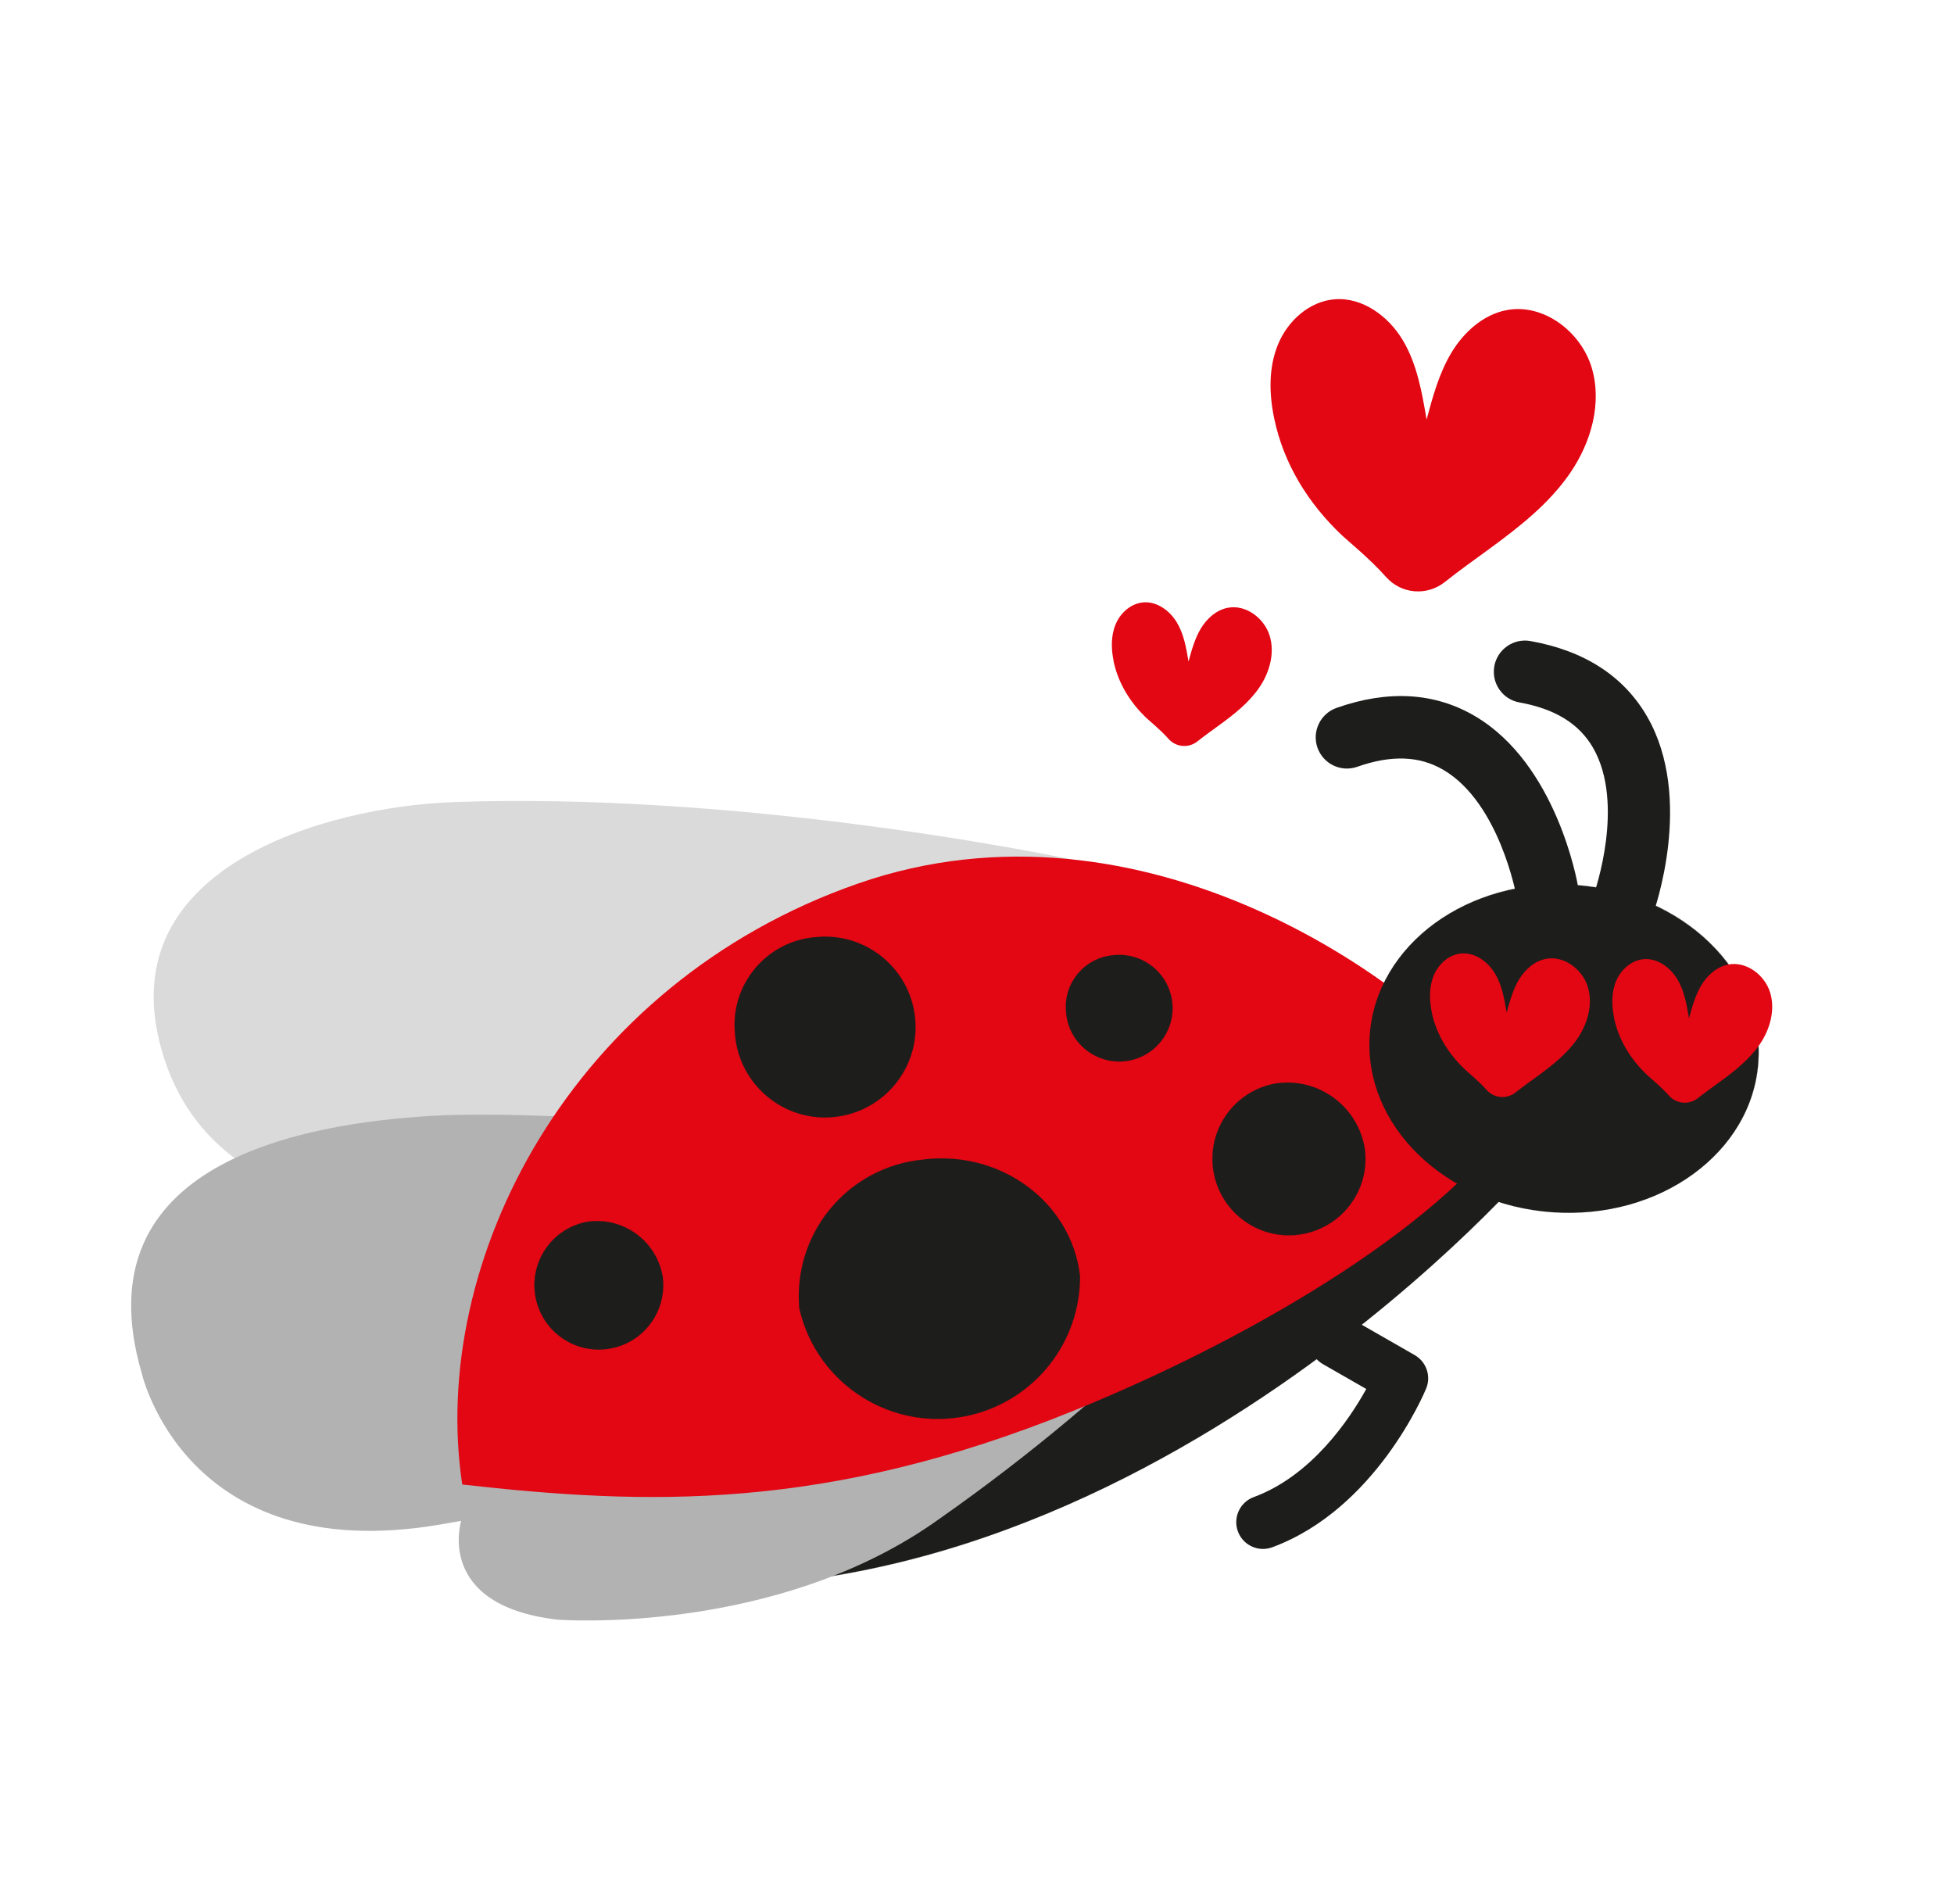
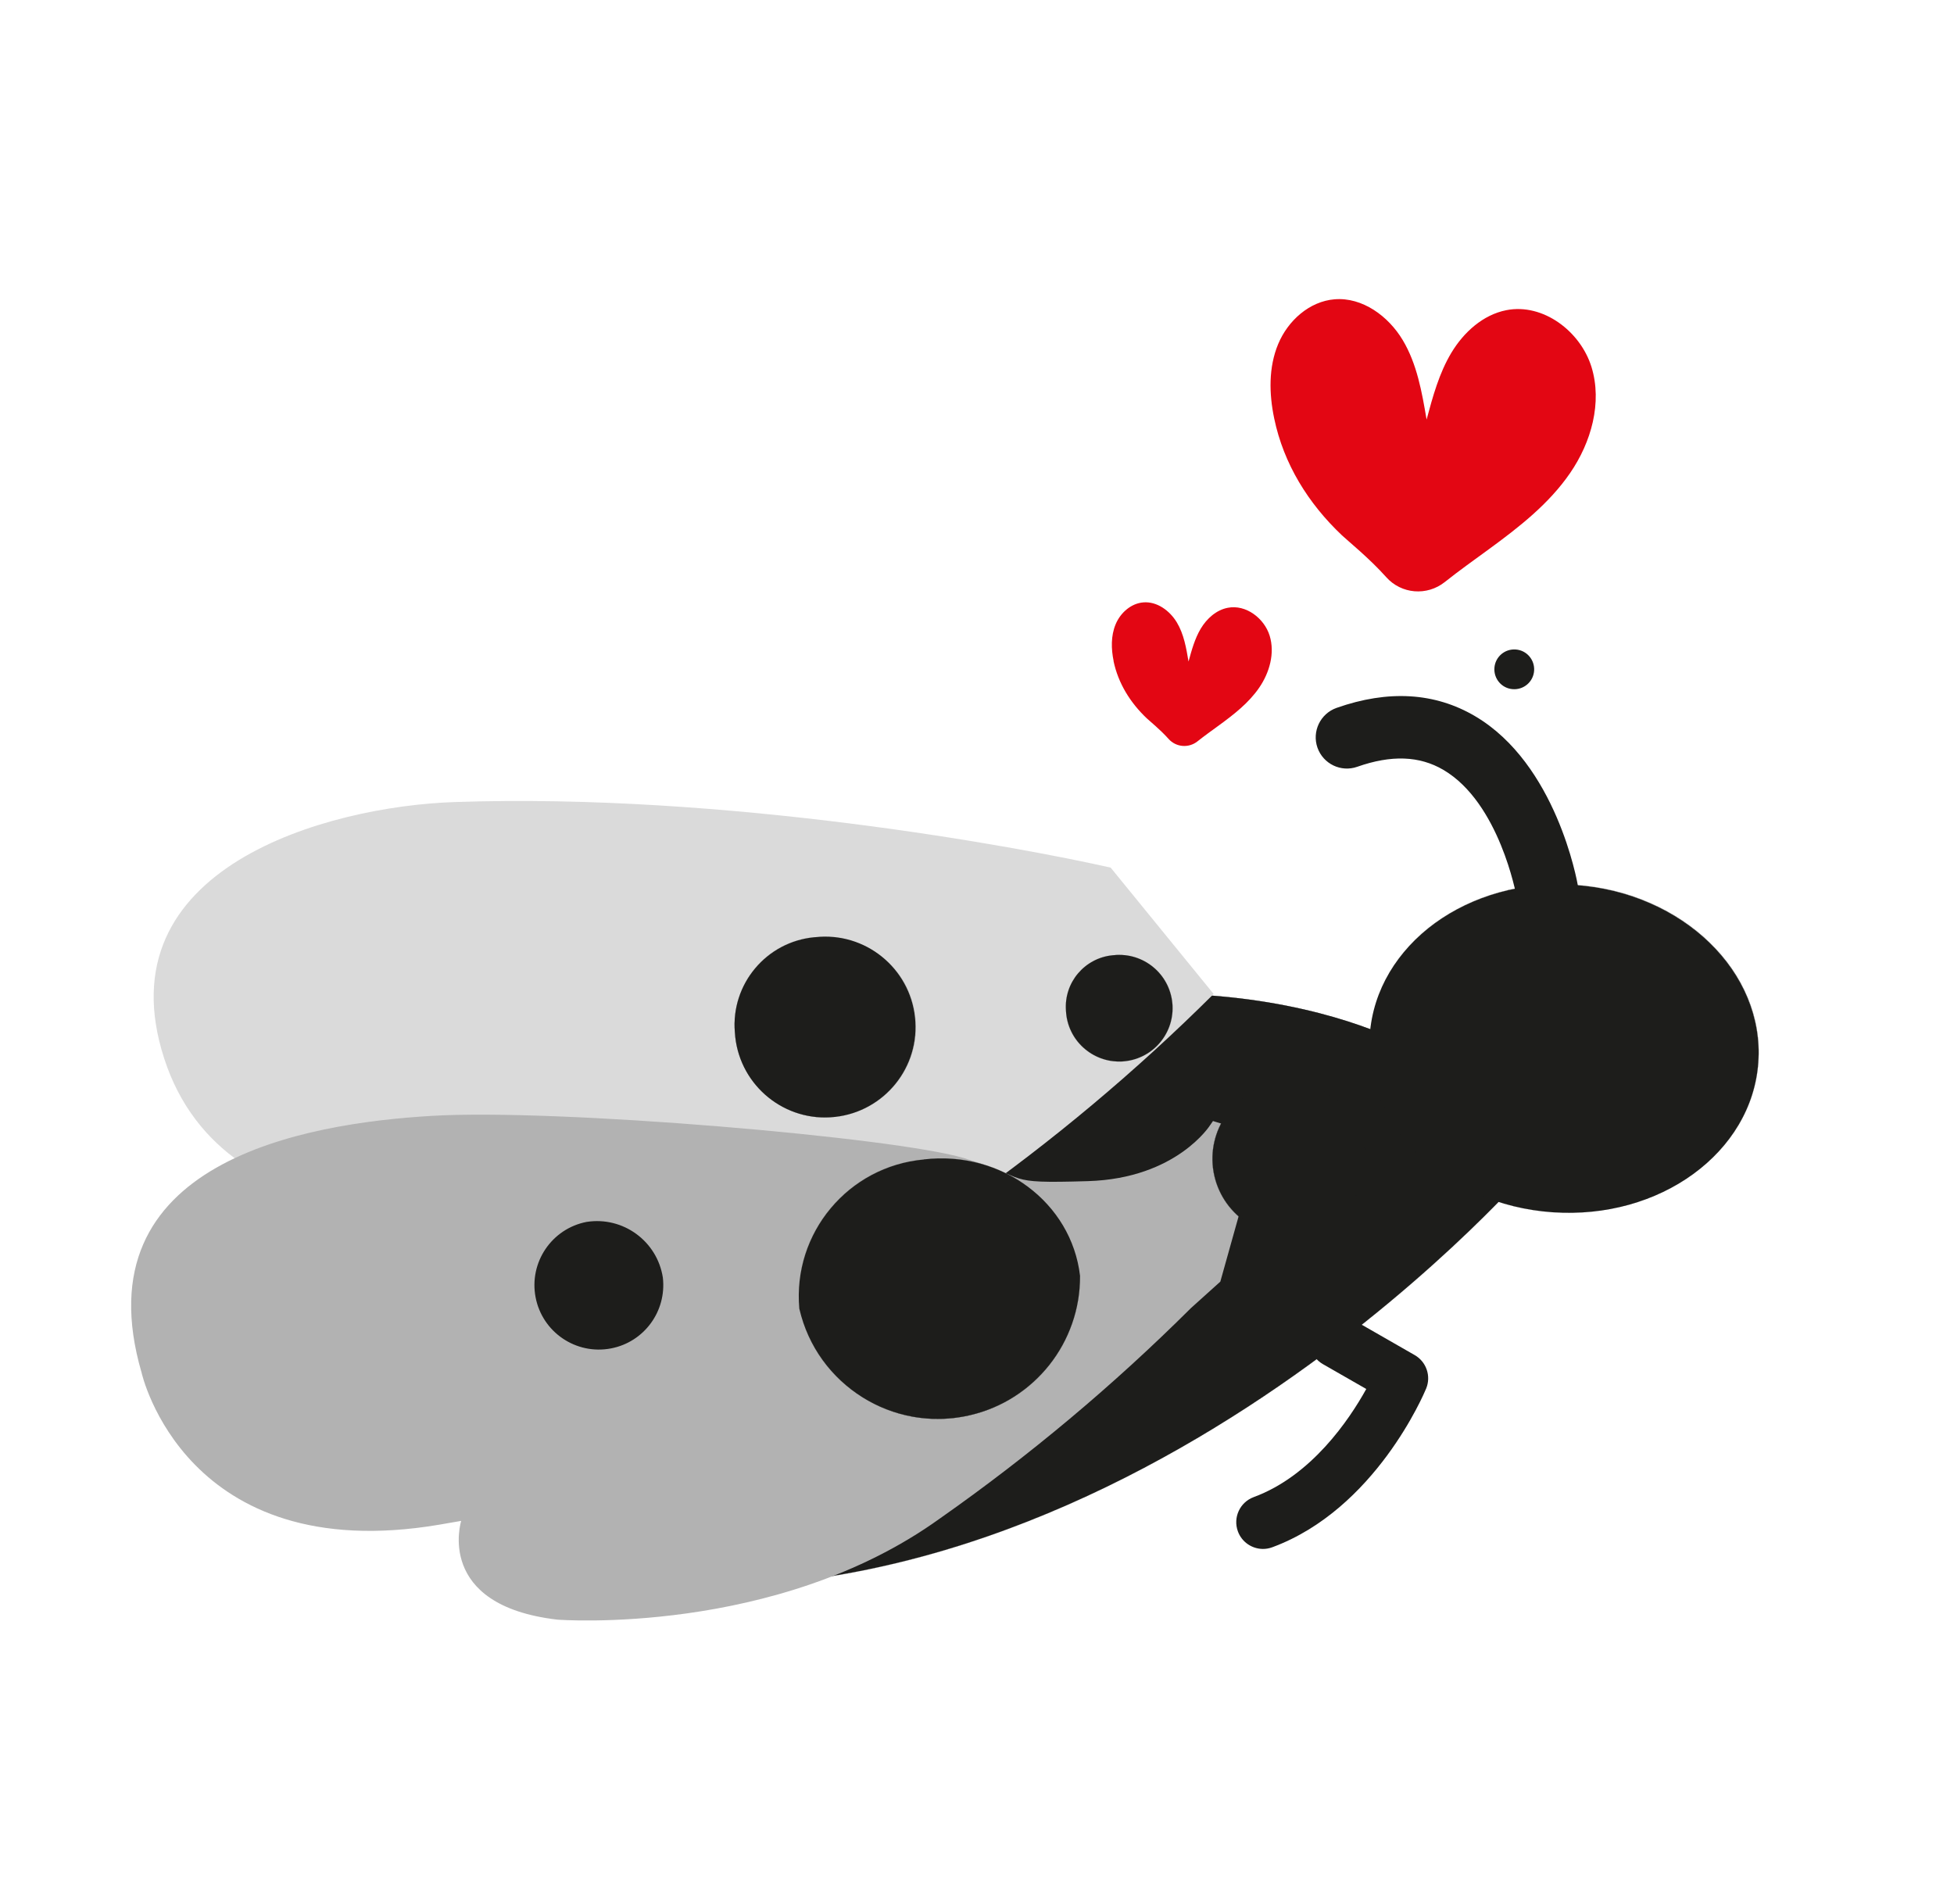
<svg xmlns="http://www.w3.org/2000/svg" viewBox="0 0 78 76" fill="none">
  <path d="M60.934 46.789C60.934 46.789 43.92 66.412 22.884 62.933C21.303 55.109 25.903 44.88 33.603 42.068C48.271 36.691 56.672 41.993 56.672 41.993" fill="#1D1D1B" />
  <path d="M27.711 63.347C26.083 63.335 24.465 63.197 22.878 62.935C22.488 61.011 22.463 58.936 22.803 56.771C23.13 54.681 23.805 52.555 24.757 50.624C25.744 48.62 26.986 46.868 28.45 45.416C30.005 43.876 31.735 42.747 33.594 42.07C36.939 40.843 40.235 40.077 43.389 39.789C45.909 39.558 48.348 39.636 50.63 40.016C52.662 40.353 54.194 40.874 55.122 41.25C56.128 41.659 56.659 41.99 56.663 41.995C56.663 41.995 56.127 41.662 55.121 41.256C54.192 40.88 52.661 40.359 50.629 40.022C48.346 39.641 45.909 39.568 43.387 39.795C40.234 40.08 36.94 40.849 33.596 42.073C31.737 42.754 30.007 43.879 28.452 45.42C26.988 46.872 25.746 48.623 24.759 50.627C23.807 52.559 23.133 54.682 22.805 56.774C22.465 58.94 22.491 61.012 22.878 62.935C25.387 63.35 27.966 63.453 30.552 63.24C32.902 63.049 35.303 62.59 37.697 61.88C41.724 60.687 45.795 58.764 49.789 56.169C53.344 53.858 56.183 51.434 57.937 49.804C59.838 48.04 60.914 46.807 60.924 46.794L60.927 46.795C60.916 46.81 59.84 48.044 57.939 49.808C56.185 51.438 53.345 53.864 49.791 56.172C45.794 58.767 41.724 60.69 37.695 61.886C35.302 62.595 32.898 63.054 30.55 63.246C29.602 63.324 28.653 63.359 27.706 63.352L27.711 63.347Z" fill="#1D1D1B" />
  <path d="M44.335 34.633C40.671 33.806 29.011 31.637 18.116 32.017C13.102 32.193 4.088 34.616 6.552 42.245C9.016 49.875 19.317 48.173 19.317 48.173C19.317 48.173 18.242 51.545 23.16 52.115C23.16 52.115 31.892 52.788 38.428 48.074C42 45.566 45.352 42.756 48.446 39.677" fill="#DADADA" />
  <path d="M48.309 44.909C48.309 44.909 46.976 47.039 43.433 47.148C39.891 47.256 41.243 47.055 38.479 46.228C35.715 45.401 22.22 44.241 17.214 44.544C12.209 44.844 3.196 46.346 5.65 54.787C5.65 54.787 7.374 62.579 17.533 60.862L18.41 60.71C18.41 60.71 17.34 64.084 22.255 64.653C22.255 64.653 30.981 65.327 37.523 60.612C41.095 58.104 44.446 55.296 47.541 52.215L48.713 51.16L50.342 45.341L48.42 44.749" fill="#B2B2B2" />
-   <path d="M42.869 56.307C32.939 60.34 25.791 60.084 18.452 59.258C17.111 50.383 22.755 39.276 34.251 35.269C45.562 31.333 56.8 39.078 60.609 44.354C58.023 48.588 50.379 53.26 42.869 56.307Z" fill="#E30613" />
  <path d="M50.927 43.248C49.266 43.539 48.156 45.121 48.446 46.782C48.737 48.443 50.319 49.554 51.98 49.263C53.58 48.983 54.682 47.5 54.485 45.889C54.233 44.177 52.64 42.993 50.927 43.248Z" fill="#1D1D1B" />
  <path d="M51.428 49.314C49.98 49.305 48.699 48.258 48.44 46.783C48.15 45.121 49.264 43.537 50.925 43.247C51.087 43.224 51.249 43.213 51.408 43.213C52.926 43.223 54.256 44.341 54.485 45.891C54.681 47.505 53.579 48.988 51.976 49.267C51.793 49.3 51.609 49.314 51.425 49.313L51.428 49.314ZM50.927 43.25C49.27 43.539 48.158 45.124 48.447 46.781C48.703 48.256 49.986 49.297 51.43 49.308C51.61 49.308 51.795 49.294 51.978 49.262C53.578 48.982 54.676 47.501 54.482 45.89C54.255 44.344 52.926 43.226 51.41 43.217C51.252 43.216 51.09 43.227 50.927 43.25Z" fill="#1D1D1B" />
  <path d="M44.416 38.132C43.294 38.24 42.466 39.223 42.552 40.344C42.608 41.519 43.604 42.424 44.778 42.371C45.953 42.315 46.858 41.319 46.804 40.145C46.748 38.97 45.753 38.065 44.578 38.119C44.523 38.122 44.469 38.126 44.416 38.132Z" fill="#1D1D1B" />
  <path d="M44.66 42.376C44.135 42.373 43.638 42.177 43.245 41.822C42.823 41.438 42.577 40.915 42.551 40.347C42.51 39.804 42.681 39.275 43.03 38.859C43.382 38.444 43.872 38.183 44.416 38.133C44.469 38.126 44.523 38.122 44.578 38.119C44.619 38.118 44.659 38.116 44.698 38.118C45.224 38.12 45.721 38.317 46.114 38.672C46.535 39.056 46.781 39.579 46.807 40.146C46.863 41.321 45.955 42.319 44.78 42.375C44.74 42.376 44.7 42.377 44.66 42.376ZM44.697 38.121C44.658 38.119 44.618 38.12 44.578 38.122C44.525 38.126 44.469 38.129 44.415 38.136C43.874 38.187 43.382 38.444 43.033 38.86C42.684 39.276 42.513 39.805 42.555 40.346C42.581 40.913 42.827 41.435 43.248 41.82C43.638 42.174 44.136 42.368 44.661 42.373C44.7 42.375 44.74 42.373 44.781 42.372C45.952 42.318 46.86 41.32 46.803 40.148C46.778 39.581 46.532 39.058 46.11 38.674C45.72 38.32 45.223 38.123 44.697 38.121Z" fill="#1D1D1B" />
-   <path d="M23.419 48.775C22.024 49.043 21.112 50.391 21.38 51.786C21.648 53.181 22.997 54.094 24.392 53.825C25.716 53.571 26.615 52.338 26.46 50.999C26.235 49.545 24.875 48.55 23.422 48.775L23.419 48.775Z" fill="#1D1D1B" />
-   <path d="M23.884 53.873C23.383 53.87 22.892 53.718 22.465 53.431C21.897 53.046 21.512 52.461 21.381 51.786C21.25 51.111 21.39 50.427 21.775 49.855C22.16 49.287 22.745 48.902 23.42 48.771C24.124 48.66 24.829 48.834 25.403 49.253C25.977 49.673 26.353 50.292 26.461 50.995C26.538 51.644 26.369 52.289 25.983 52.817C25.598 53.342 25.035 53.703 24.392 53.825C24.221 53.857 24.052 53.873 23.881 53.872L23.884 53.873ZM23.422 48.775C22.747 48.906 22.165 49.289 21.781 49.857C21.396 50.425 21.256 51.109 21.387 51.784C21.515 52.459 21.901 53.041 22.47 53.426C23.038 53.81 23.722 53.951 24.397 53.82C25.036 53.697 25.599 53.34 25.984 52.814C26.369 52.289 26.538 51.644 26.46 50.998C26.352 50.295 25.976 49.679 25.404 49.26C24.83 48.84 24.127 48.67 23.425 48.775L23.422 48.775Z" fill="#1D1D1B" />
+   <path d="M23.419 48.775C22.024 49.043 21.112 50.391 21.38 51.786C21.648 53.181 22.997 54.094 24.392 53.825C25.716 53.571 26.615 52.338 26.46 50.999C26.235 49.545 24.875 48.55 23.422 48.775Z" fill="#1D1D1B" />
  <path d="M32.518 37.411C30.594 37.588 29.171 39.283 29.334 41.21C29.453 43.2 31.159 44.718 33.15 44.6C35.14 44.481 36.658 42.775 36.54 40.784C36.422 38.794 34.715 37.276 32.724 37.394C32.656 37.4 32.584 37.405 32.514 37.413L32.518 37.411Z" fill="#1D1D1B" />
  <path d="M32.914 44.608C31.03 44.594 29.451 43.116 29.337 41.21C29.257 40.279 29.545 39.369 30.144 38.652C30.744 37.934 31.589 37.494 32.521 37.409C32.591 37.4 32.663 37.395 32.731 37.389C32.812 37.384 32.895 37.382 32.975 37.382C33.849 37.388 34.682 37.707 35.343 38.294C36.065 38.934 36.493 39.819 36.55 40.78C36.669 42.768 35.146 44.482 33.156 44.598C33.075 44.603 32.995 44.606 32.915 44.605L32.914 44.608ZM32.52 37.411C31.588 37.497 30.746 37.938 30.147 38.652C29.548 39.37 29.261 40.277 29.34 41.208C29.454 43.114 31.031 44.591 32.916 44.603C32.995 44.603 33.076 44.6 33.157 44.595C35.144 44.479 36.663 42.766 36.547 40.779C36.49 39.819 36.062 38.934 35.343 38.294C34.682 37.707 33.851 37.389 32.978 37.383C32.895 37.382 32.815 37.385 32.734 37.39C32.666 37.393 32.596 37.402 32.524 37.409L32.52 37.411Z" fill="#1D1D1B" />
  <path d="M36.882 46.285C33.865 46.555 31.64 49.216 31.907 52.233C31.906 52.235 31.906 52.238 31.908 52.242C32.614 55.295 35.663 57.2 38.717 56.491C41.303 55.892 43.13 53.581 43.113 50.927C42.77 48 39.98 45.921 36.88 46.281L36.882 46.285Z" fill="#1D1D1B" />
  <path d="M37.386 56.642C36.351 56.635 35.333 56.342 34.431 55.778C33.144 54.974 32.247 53.72 31.907 52.241L31.909 52.232C31.774 50.773 32.221 49.349 33.16 48.226C34.1 47.102 35.42 46.412 36.882 46.281C38.379 46.108 39.853 46.495 41.03 47.372C42.208 48.25 42.946 49.513 43.114 50.93C43.117 51.582 43.012 52.224 42.797 52.835C42.588 53.433 42.284 53.987 41.892 54.483C41.499 54.978 41.031 55.405 40.498 55.746C39.953 56.096 39.351 56.348 38.718 56.494C38.277 56.597 37.829 56.646 37.386 56.642ZM37.627 46.243C37.38 46.24 37.131 46.254 36.881 46.284C35.423 46.413 34.102 47.105 33.163 48.226C32.224 49.35 31.778 50.771 31.907 52.229L31.905 52.237C32.251 53.715 33.145 54.971 34.432 55.772C35.718 56.575 37.241 56.828 38.717 56.487C39.351 56.339 39.951 56.089 40.496 55.739C41.03 55.398 41.497 54.975 41.89 54.476C42.282 53.98 42.587 53.424 42.795 52.829C43.008 52.217 43.115 51.576 43.113 50.923C42.945 49.507 42.205 48.247 41.028 47.369C40.047 46.636 38.862 46.246 37.627 46.24L37.627 46.243Z" fill="#1D1D1B" />
  <path d="M70.187 42.409C69.931 46.017 66.255 48.693 61.969 48.39C57.682 48.087 54.424 44.919 54.678 41.314C54.934 37.706 58.611 35.024 62.892 35.328C67.172 35.633 70.442 38.803 70.186 42.411L70.187 42.409Z" fill="#1D1D1B" />
  <path d="M62.567 48.412C62.368 48.41 62.169 48.402 61.97 48.391C60.922 48.316 59.918 48.073 58.986 47.663C58.087 47.268 57.289 46.738 56.622 46.088C55.952 45.437 55.443 44.699 55.108 43.895C54.761 43.059 54.618 42.191 54.681 41.309C54.744 40.427 55.01 39.587 55.47 38.807C55.917 38.057 56.525 37.396 57.278 36.846C58.034 36.296 58.896 35.883 59.843 35.62C60.823 35.346 61.851 35.244 62.895 35.321C63.943 35.395 64.945 35.638 65.879 36.048C66.778 36.443 67.576 36.973 68.246 37.624C68.916 38.275 69.428 39.014 69.762 39.818C70.11 40.653 70.256 41.522 70.192 42.404C70.129 43.287 69.864 44.126 69.404 44.904C68.958 45.654 68.35 46.311 67.594 46.861C66.839 47.411 65.977 47.822 65.03 48.087C64.235 48.307 63.41 48.416 62.57 48.41L62.567 48.412ZM62.297 35.304C61.457 35.299 60.632 35.407 59.837 35.628C58.891 35.89 58.028 36.304 57.276 36.854C56.523 37.405 55.912 38.062 55.469 38.813C55.009 39.59 54.744 40.429 54.681 41.312C54.617 42.194 54.763 43.063 55.108 43.895C55.443 44.699 55.952 45.437 56.622 46.088C57.292 46.739 58.087 47.268 58.987 47.66C59.919 48.067 60.923 48.313 61.968 48.387C62.169 48.402 62.365 48.41 62.565 48.409C63.404 48.414 64.23 48.306 65.024 48.085C65.971 47.823 66.833 47.409 67.588 46.862C68.344 46.313 68.951 45.655 69.398 44.905C69.857 44.127 70.123 43.288 70.186 42.406C70.249 41.523 70.103 40.654 69.755 39.822C69.418 39.017 68.909 38.279 68.239 37.628C67.569 36.977 66.774 36.448 65.872 36.052C64.939 35.645 63.936 35.399 62.891 35.325C62.693 35.311 62.493 35.303 62.298 35.301L62.297 35.304Z" fill="#1D1D1B" />
  <path d="M61.754 36.822C61.161 36.816 60.641 36.39 60.536 35.786C60.524 35.718 59.85 32.04 57.616 30.731C56.661 30.17 55.537 30.13 54.179 30.608C53.529 30.837 52.821 30.494 52.591 29.847C52.364 29.198 52.704 28.489 53.351 28.258C55.416 27.53 57.279 27.643 58.882 28.588C62.125 30.497 62.954 35.169 62.989 35.365C63.104 36.042 62.647 36.686 61.97 36.801C61.896 36.815 61.822 36.819 61.751 36.818L61.754 36.822Z" fill="#1D1D1B" />
-   <path d="M64.792 37.356C64.655 37.355 64.514 37.332 64.376 37.279C63.73 37.045 63.398 36.331 63.629 35.684C63.654 35.614 64.885 32.088 63.59 29.847C63.034 28.888 62.076 28.296 60.655 28.04C59.978 27.92 59.528 27.271 59.651 26.595C59.771 25.918 60.42 25.467 61.097 25.59C63.256 25.977 64.823 26.995 65.754 28.61C67.63 31.873 66.041 36.344 65.971 36.533C65.786 37.043 65.303 37.358 64.793 37.353L64.792 37.356Z" fill="#1D1D1B" />
  <path d="M50.408 61.83C49.978 61.826 49.573 61.56 49.415 61.131C49.211 60.577 49.494 59.965 50.045 59.761C52.351 58.912 53.858 56.673 54.539 55.445L52.808 54.453C52.297 54.16 52.12 53.506 52.413 52.995C52.705 52.485 53.359 52.308 53.87 52.6L56.474 54.093C56.939 54.361 57.133 54.931 56.93 55.426C56.849 55.622 54.904 60.244 50.784 61.764C50.658 61.81 50.533 61.831 50.408 61.83Z" fill="#1D1D1B" />
  <path d="M54.623 29.552C54.592 29.991 54.212 30.318 53.773 30.288C53.335 30.257 53.007 29.877 53.038 29.438C53.069 29 53.449 28.672 53.887 28.703C54.325 28.734 54.653 29.114 54.623 29.552Z" fill="#1D1D1B" />
  <path d="M61.239 26.775C61.208 27.213 60.828 27.541 60.389 27.51C59.951 27.48 59.623 27.099 59.654 26.661C59.685 26.223 60.065 25.895 60.503 25.926C60.942 25.956 61.269 26.337 61.239 26.775Z" fill="#1D1D1B" />
-   <path d="M64.432 40.629C64.332 40.142 64.32 39.625 64.509 39.166C64.698 38.709 65.124 38.327 65.618 38.287C66.162 38.243 66.672 38.617 66.955 39.086C67.237 39.554 67.33 40.109 67.422 40.648C67.546 40.195 67.671 39.737 67.908 39.337C68.149 38.934 68.528 38.591 68.989 38.502C69.71 38.362 70.443 38.917 70.659 39.615C70.875 40.317 70.654 41.095 70.239 41.698C69.823 42.3 69.233 42.761 68.641 43.193C68.351 43.404 68.058 43.612 67.777 43.835C67.426 44.113 66.924 44.071 66.626 43.739C66.3 43.372 65.869 43.025 65.757 42.917C65.098 42.294 64.614 41.52 64.427 40.624L64.432 40.629Z" fill="#E30613" />
  <path d="M44.454 26.387C44.354 25.901 44.342 25.384 44.532 24.925C44.721 24.465 45.146 24.085 45.64 24.046C46.185 24.001 46.695 24.376 46.977 24.845C47.259 25.313 47.353 25.868 47.444 26.407C47.568 25.954 47.693 25.496 47.931 25.095C48.172 24.693 48.55 24.349 49.012 24.261C49.732 24.121 50.465 24.676 50.682 25.374C50.898 26.076 50.676 26.854 50.261 27.456C49.846 28.059 49.255 28.519 48.663 28.951C48.373 29.163 48.081 29.371 47.8 29.594C47.449 29.872 46.946 29.83 46.648 29.497C46.323 29.13 45.891 28.783 45.779 28.676C45.12 28.053 44.637 27.279 44.449 26.383L44.454 26.387Z" fill="#E30613" />
  <path d="M50.864 16.705C50.658 15.719 50.634 14.663 51.023 13.732C51.411 12.8 52.27 12.028 53.275 11.947C54.382 11.857 55.42 12.617 55.992 13.572C56.565 14.527 56.76 15.651 56.947 16.748C57.195 15.828 57.446 14.896 57.938 14.078C58.43 13.261 59.199 12.564 60.133 12.381C61.597 12.095 63.088 13.224 63.529 14.648C63.967 16.073 63.52 17.656 62.674 18.885C61.831 20.114 60.631 21.048 59.427 21.928C58.839 22.358 58.243 22.78 57.673 23.234C56.962 23.799 55.938 23.716 55.334 23.037C54.671 22.293 53.796 21.584 53.567 21.368C52.227 20.1 51.243 18.525 50.864 16.705Z" fill="#E30613" />
-   <path d="M57.154 40.402C57.054 39.915 57.042 39.398 57.231 38.939C57.421 38.479 57.845 38.099 58.34 38.06C58.884 38.016 59.394 38.39 59.676 38.859C59.959 39.327 60.052 39.882 60.144 40.421C60.267 39.968 60.392 39.51 60.63 39.109C60.871 38.707 61.249 38.364 61.711 38.275C62.431 38.135 63.164 38.69 63.381 39.388C63.597 40.09 63.376 40.868 62.96 41.471C62.545 42.073 61.955 42.533 61.362 42.966C61.072 43.177 60.78 43.385 60.499 43.608C60.148 43.886 59.645 43.844 59.347 43.512C59.022 43.145 58.59 42.797 58.479 42.691C57.819 42.067 57.336 41.293 57.149 40.397L57.154 40.402Z" fill="#E30613" />
</svg>